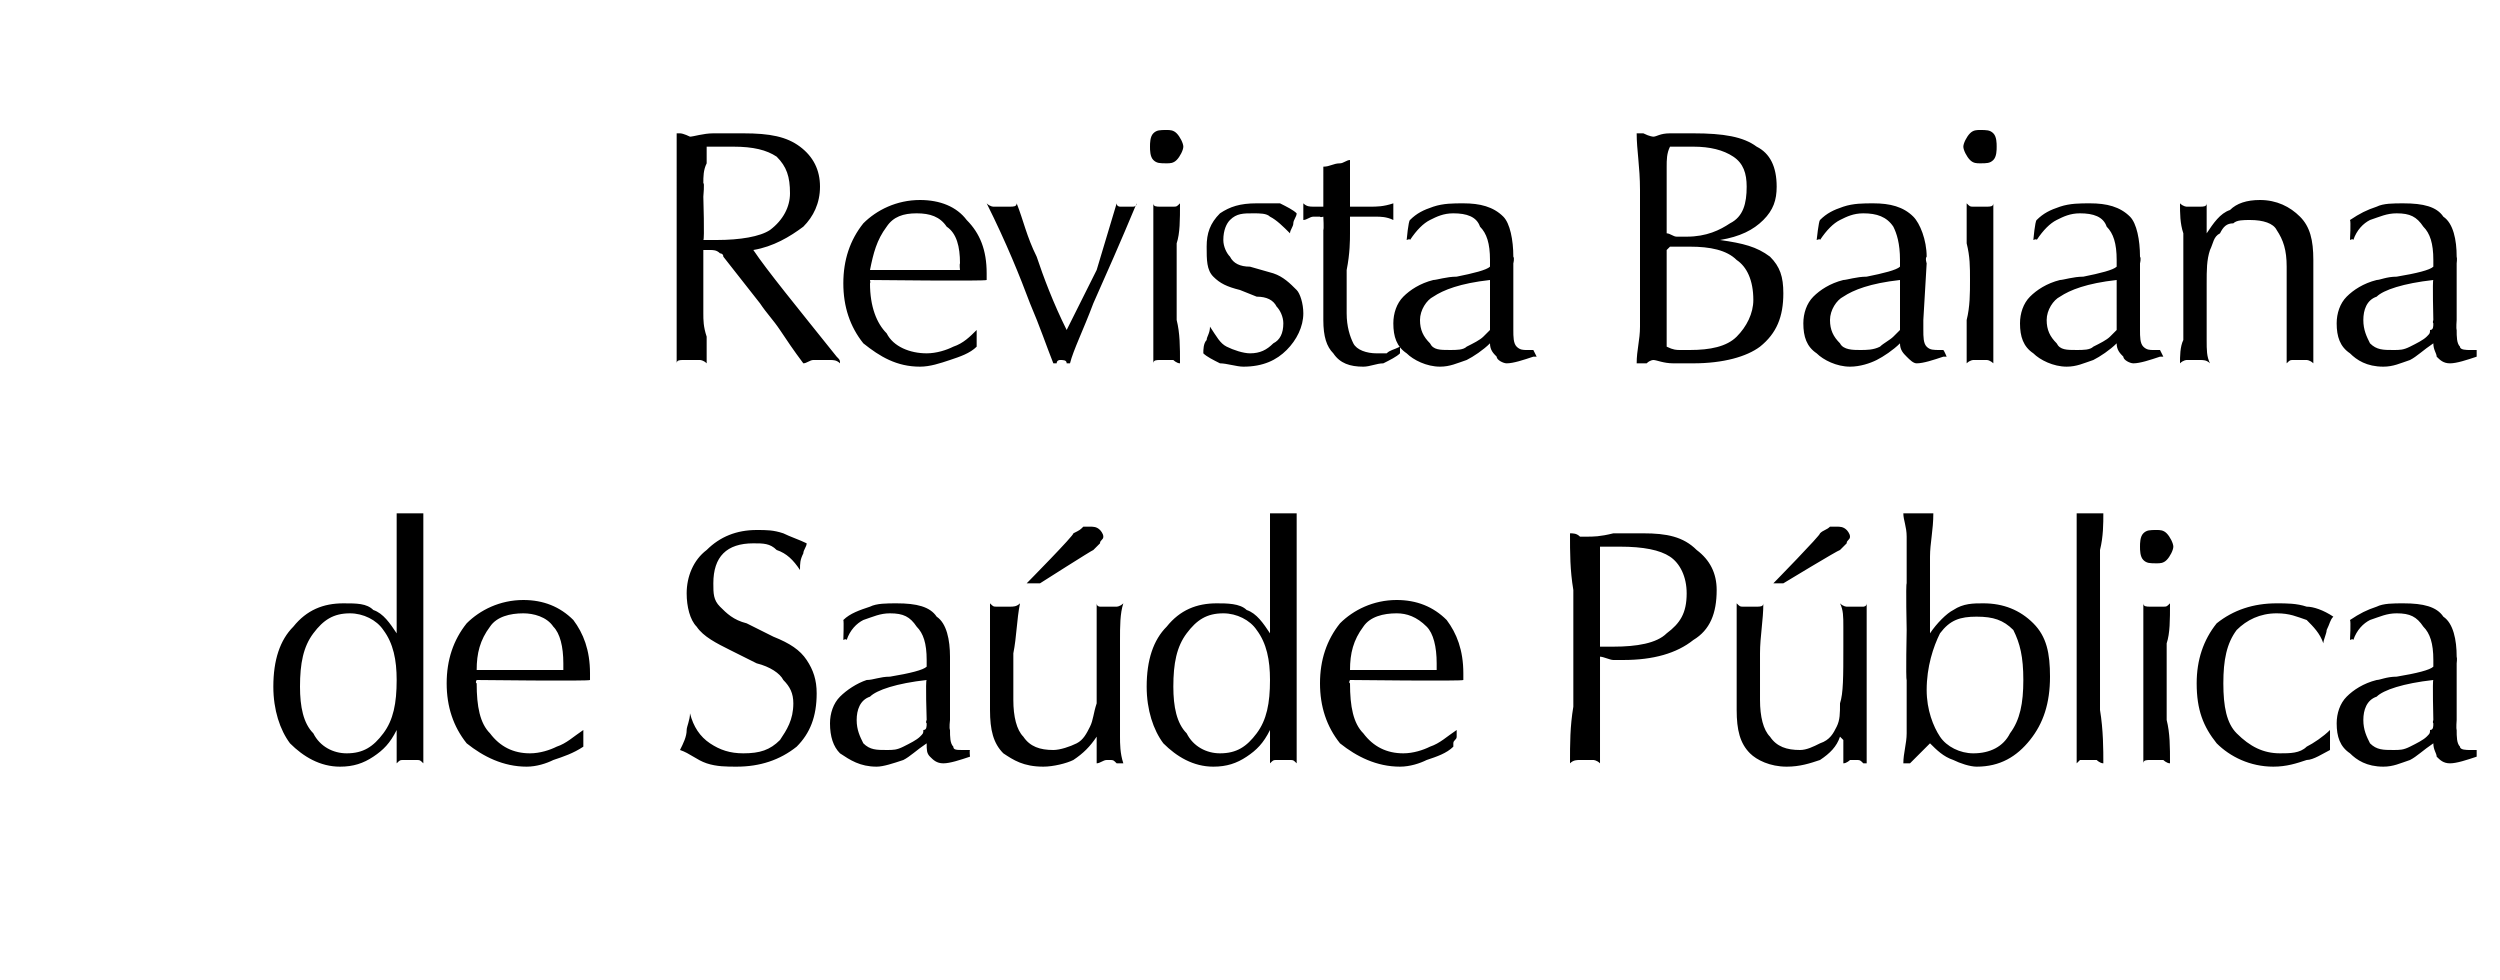
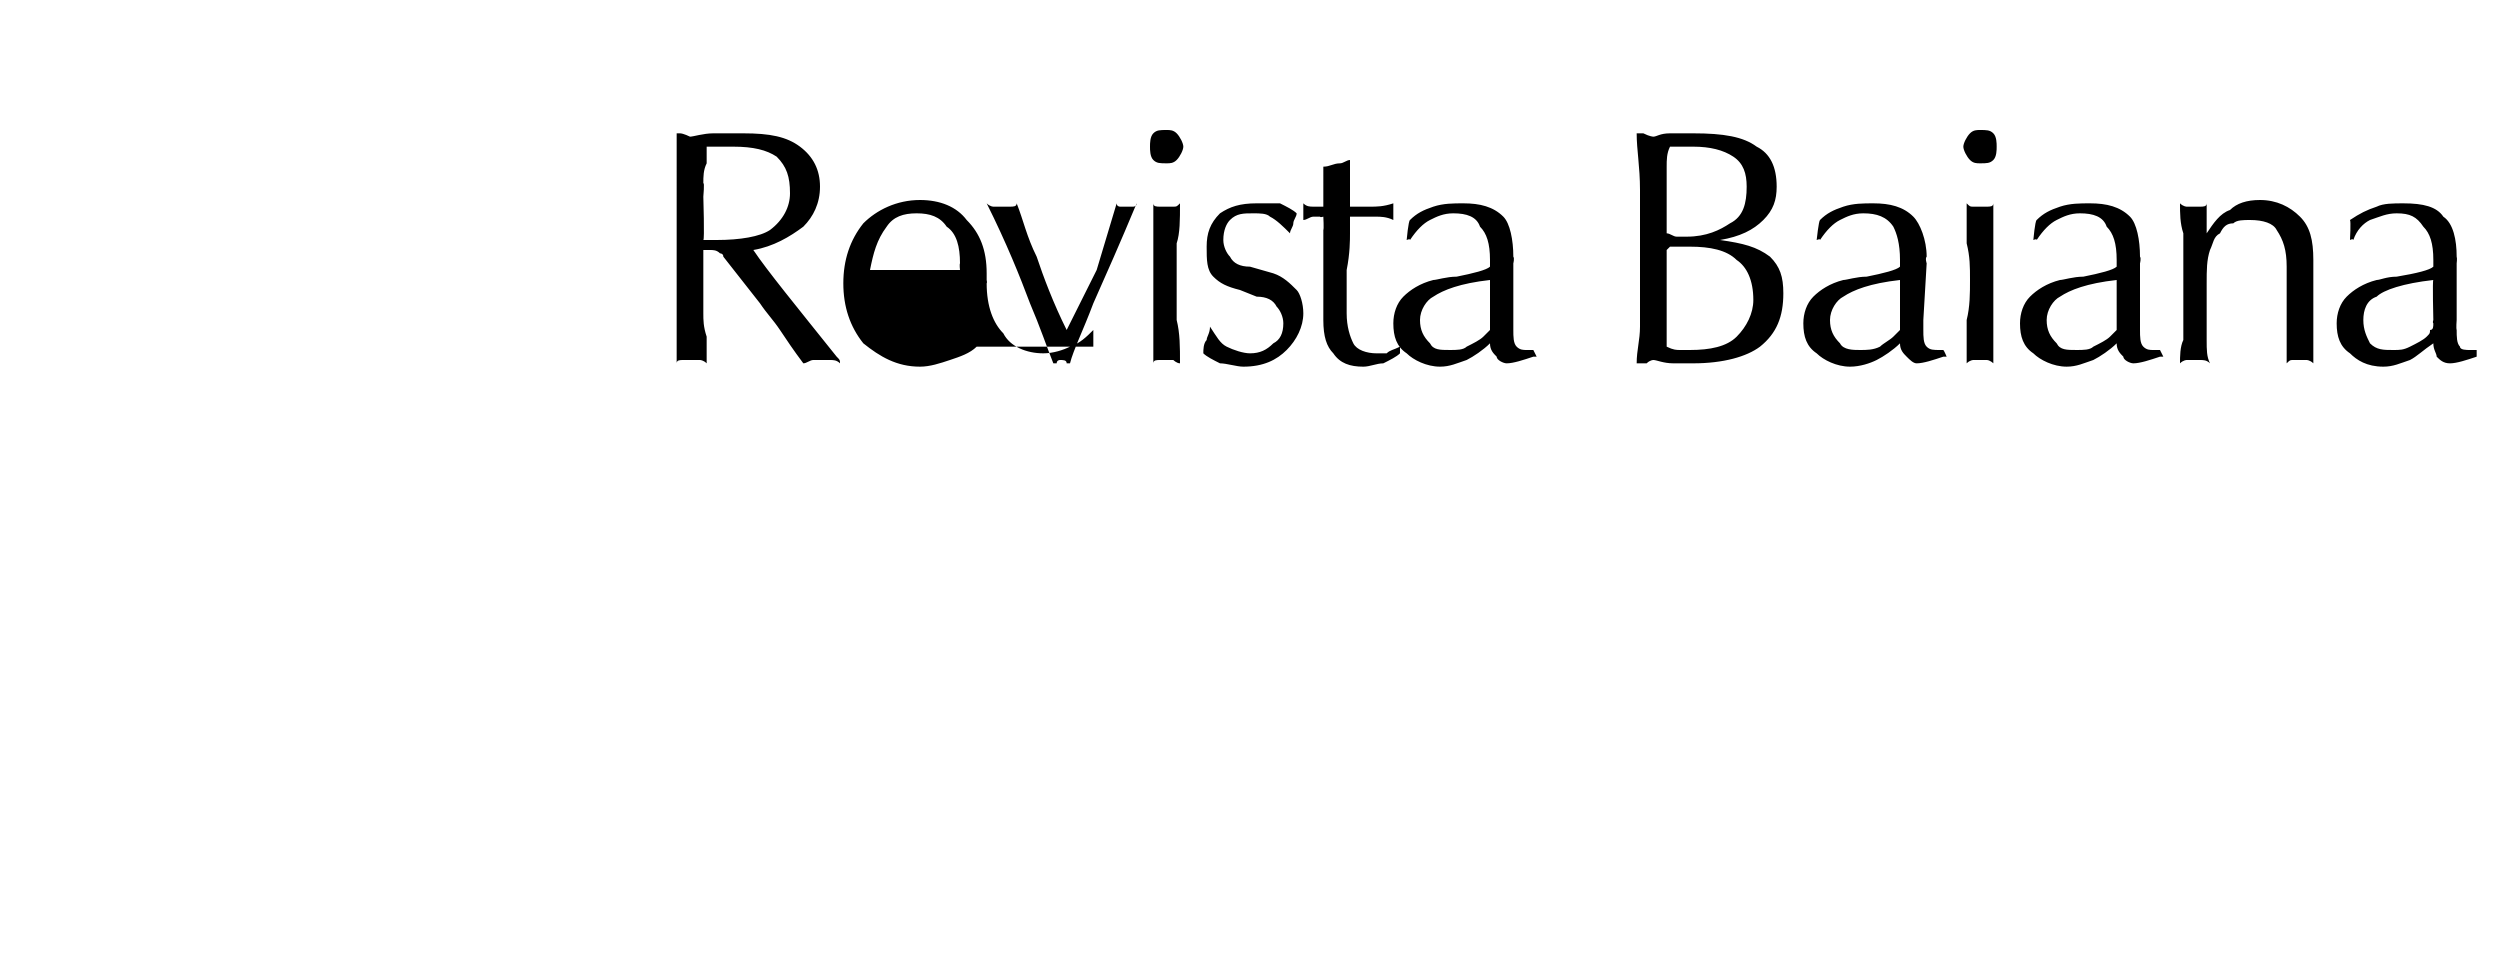
<svg xmlns="http://www.w3.org/2000/svg" version="1.1" width="75px" height="29.4px" viewBox="0 -1 75 29.4" style="top:-1px">
  <desc>Revista Baiana de Sa de P blica</desc>
  <defs />
  <g id="Polygon41420">
-     <path d="m10.5 17.4c-.5 0-.8.2-1.1.6c-.3.4-.4.9-.4 1.6c0 .6.1 1.1.4 1.4c.2.4.6.6 1 .6c.5 0 .8-.2 1.1-.6c.3-.4.4-.9.4-1.6c0-.6-.1-1.1-.4-1.5c-.2-.3-.6-.5-1-.5zm1.4 4.5v-1c-.2.4-.4.6-.7.8c-.3.2-.6.3-1 .3c-.6 0-1.1-.3-1.5-.7c-.3-.4-.5-1-.5-1.7c0-.8.2-1.4.6-1.8c.4-.5.9-.7 1.5-.7c.4 0 .7 0 .9.2c.3.1.5.4.7.7v-3.6h.8v7.5c-.1-.1-.1-.1-.2-.1h-.4c-.1 0-.1 0-.2.1zm5.6-.5c-.3.2-.6.3-.9.4c-.2.1-.5.2-.8.2c-.7 0-1.3-.3-1.8-.7c-.4-.5-.6-1.1-.6-1.8c0-.7.2-1.3.6-1.8c.4-.4 1-.7 1.7-.7c.6 0 1.1.2 1.5.6c.3.4.5.9.5 1.6v.2c-.01.04-3.4 0-3.4 0c0 0-.05.08 0 .1c0 .7.1 1.2.4 1.5c.3.4.7.6 1.2.6c.3 0 .6-.1.8-.2c.3-.1.5-.3.8-.5v.5zm-3.2-2.3h2.6v-.2c0-.5-.1-.9-.3-1.1c-.2-.3-.6-.4-.9-.4c-.4 0-.8.1-1 .4c-.3.4-.4.8-.4 1.3zm6.1 2.4c.1-.2.2-.4.2-.6c0-.1.1-.3.1-.5c.1.4.3.7.6.9c.3.2.6.3 1 .3c.5 0 .8-.1 1.1-.4c.2-.3.4-.6.4-1.1c0-.3-.1-.5-.3-.7c-.1-.2-.4-.4-.8-.5l-.8-.4c-.4-.2-.8-.4-1-.7c-.2-.2-.3-.6-.3-1c0-.5.2-1 .6-1.3c.4-.4.9-.6 1.5-.6c.3 0 .5 0 .8.1c.2.1.5.2.7.3c0 .1-.1.2-.1.3c-.1.2-.1.3-.1.5c-.2-.3-.4-.5-.7-.6c-.2-.2-.4-.2-.7-.2c-.4 0-.7.1-.9.3c-.2.2-.3.5-.3.9c0 .3 0 .5.2.7c.2.2.4.4.8.5l.8.4c.5.2.8.4 1 .7c.2.3.3.6.3 1c0 .7-.2 1.2-.6 1.6c-.5.4-1.1.6-1.8.6c-.3 0-.6 0-.9-.1c-.3-.1-.5-.3-.8-.4zm7.4-2.1c-.9.1-1.5.3-1.7.5c-.3.1-.4.4-.4.7c0 .3.1.5.2.7c.2.2.4.2.7.2c.2 0 .3 0 .5-.1c.2-.1.4-.2.5-.3c.1-.1.1-.1.1-.2c.1 0 .1-.1.1-.2c-.04-.03 0-.1 0-.1c0 0-.04-1.22 0-1.2zm0 1.9c-.3.2-.5.4-.7.5c-.3.1-.6.2-.8.2c-.5 0-.8-.2-1.1-.4c-.2-.2-.3-.5-.3-.9c0-.3.1-.6.3-.8c.2-.2.5-.4.8-.5c.2 0 .4-.1.7-.1c.6-.1 1-.2 1.1-.3v-.2c0-.5-.1-.8-.3-1c-.2-.3-.4-.4-.8-.4c-.3 0-.5.1-.8.2c-.2.1-.4.3-.5.6c-.02-.05-.1 0-.1 0c0 0 .02-.57 0-.6c.2-.2.5-.3.8-.4c.2-.1.5-.1.8-.1c.6 0 1 .1 1.2.4c.3.2.4.7.4 1.2v1.9s-.03.25 0 .3c0 .2 0 .4.1.5c0 .1.1.1.3.1h.2c-.02.01 0 .2 0 .2c0 0-.01.01 0 0c-.3.1-.6.2-.8.2c-.2 0-.3-.1-.4-.2c-.1-.1-.1-.2-.1-.4zm5.1.6v-.8c-.2.3-.4.5-.7.7c-.2.1-.6.2-.9.2c-.6 0-.9-.2-1.2-.4c-.3-.3-.4-.7-.4-1.3v-3.2c.1.1.1.1.2.1h.4c.1 0 .2 0 .3-.1c-.1.5-.1 1-.2 1.5v1.4c0 .5.1.9.3 1.1c.2.3.5.4.9.4c.2 0 .5-.1.7-.2c.2-.1.3-.3.4-.5c.1-.2.1-.4.2-.7v-3c0 .1.1.1.1.1h.5s.1 0 .2-.1c-.1.3-.1.7-.1 1.1v2.9c0 .2 0 .5.1.8h-.2c-.1-.1-.1-.1-.2-.1h-.1c-.1 0-.2.1-.3.1zm-2.1-5.4s1.44-1.46 1.4-1.5c.2-.1.2-.1.3-.2h.2c.1 0 .2 0 .3.1c0 0 .1.1.1.2c0 .1-.1.1-.1.2l-.2.2c-.03 0-1.6 1-1.6 1h-.4zm5.9.9c-.5 0-.8.2-1.1.6c-.3.4-.4.9-.4 1.6c0 .6.1 1.1.4 1.4c.2.4.6.6 1 .6c.5 0 .8-.2 1.1-.6c.3-.4.4-.9.4-1.6c0-.6-.1-1.1-.4-1.5c-.2-.3-.6-.5-1-.5zm1.4 4.5v-1c-.2.4-.4.6-.7.8c-.3.2-.6.3-1 .3c-.6 0-1.1-.3-1.5-.7c-.3-.4-.5-1-.5-1.7c0-.8.2-1.4.6-1.8c.4-.5.9-.7 1.5-.7c.3 0 .7 0 .9.2c.3.1.5.4.7.7v-3.6h.8v7.5c-.1-.1-.1-.1-.2-.1h-.4c-.1 0-.1 0-.2.1zm5.5-.5c-.2.2-.5.3-.8.4c-.2.1-.5.2-.8.2c-.7 0-1.3-.3-1.8-.7c-.4-.5-.6-1.1-.6-1.8c0-.7.2-1.3.6-1.8c.4-.4 1-.7 1.7-.7c.6 0 1.1.2 1.5.6c.3.4.5.9.5 1.6v.2c-.01.04-3.4 0-3.4 0c0 0-.05.08 0 .1c0 .7.1 1.2.4 1.5c.3.4.7.6 1.2.6c.3 0 .6-.1.8-.2c.3-.1.5-.3.8-.5v.2c0 .1-.1.1-.1.2v.1zm-3.1-2.3h2.6v-.2c0-.5-.1-.9-.3-1.1c-.3-.3-.6-.4-.9-.4c-.4 0-.8.1-1 .4c-.3.4-.4.8-.4 1.3zm7.5-.7h.4c.7 0 1.3-.1 1.6-.4c.4-.3.6-.6.6-1.2c0-.5-.2-.9-.5-1.1c-.3-.2-.8-.3-1.5-.3h-.6v3zm-.9 3.5c0-.6 0-1.1.1-1.7v-3.5c-.1-.6-.1-1.1-.1-1.7c.1 0 .2 0 .3.1h.2c.2 0 .4 0 .8-.1h.9c.7 0 1.2.1 1.6.5c.4.3.6.7.6 1.2c0 .7-.2 1.2-.7 1.5c-.5.4-1.2.6-2.1.6h-.3c-.1 0-.3-.1-.4-.1v3.2c-.1-.1-.2-.1-.2-.1h-.4c-.1 0-.2 0-.3.1zm8.2 0v-.7l-.1-.1c-.1.3-.3.5-.6.7c-.3.1-.6.2-1 .2c-.5 0-.9-.2-1.1-.4c-.3-.3-.4-.7-.4-1.3v-3.2c.1.1.1.1.2.1h.4c.1 0 .2 0 .2-.1c0 .5-.1 1-.1 1.5v1.4c0 .5.1.9.3 1.1c.2.3.5.4.9.4c.2 0 .4-.1.6-.2c.3-.1.4-.3.5-.5c.1-.2.1-.4.1-.7c.1-.3.1-.8.1-1.7v-.6c0-.3 0-.5-.1-.7c.1.1.2.1.2.1h.5s.1 0 .1-.1v4.8h-.1c-.1-.1-.1-.1-.2-.1h-.2s-.1.1-.2.1zm-2.1-5.4s1.43-1.46 1.4-1.5c.1-.1.2-.1.3-.2h.2c.1 0 .2 0 .3.1c0 0 .1.1.1.2c0 .1-.1.1-.1.2l-.2.2c-.05 0-1.7 1-1.7 1h-.3zm6.1 1c-.5 0-.8.1-1.1.5c-.2.4-.4 1-.4 1.7c0 .6.2 1.1.4 1.4c.2.3.6.5 1 .5c.5 0 .9-.2 1.1-.6c.3-.4.4-.9.4-1.6c0-.7-.1-1.1-.3-1.5c-.3-.3-.6-.4-1.1-.4zm-2.2 4.4c0-.3.1-.6.1-.9v-1.6c-.03-.03 0-1.5 0-1.5c0 0-.03-1.38 0-1.4v-1.4c0-.3-.1-.5-.1-.7h.9c0 .5-.1.9-.1 1.3v2.3c.2-.3.5-.6.7-.7c.3-.2.6-.2.9-.2c.6 0 1.1.2 1.5.6c.4.4.5.9.5 1.6c0 .8-.2 1.4-.6 1.9c-.4.5-.9.8-1.6.8c-.2 0-.5-.1-.7-.2c-.3-.1-.5-.3-.7-.5l-.3.3l-.3.3h-.2zm5.2 0v-7.5h.8c0 .3 0 .7-.1 1.1v4.8c.1.6.1 1.2.1 1.6c-.1 0-.2-.1-.2-.1h-.5l-.1.1zm2 0v-4.8c0 .1.1.1.2.1h.4c.1 0 .1 0 .2-.1c0 .5 0 .9-.1 1.2v2.3c.1.4.1.8.1 1.3c-.1 0-.2-.1-.2-.1h-.4c-.1 0-.2 0-.2.1zm-.1-6.5c0-.1 0-.3.1-.4c.1-.1.2-.1.4-.1c.1 0 .2 0 .3.1c.1.1.2.3.2.4c0 .1-.1.3-.2.4c-.1.1-.2.1-.3.1c-.2 0-.3 0-.4-.1c-.1-.1-.1-.3-.1-.4zm5.7 6.1c-.2.1-.5.3-.7.3c-.3.1-.6.2-1 .2c-.7 0-1.3-.3-1.7-.7c-.4-.5-.6-1-.6-1.8c0-.7.2-1.3.6-1.8c.5-.4 1.1-.6 1.8-.6c.3 0 .6 0 .9.1c.2 0 .5.1.8.3c-.1.1-.1.2-.2.4c0 .1-.1.3-.1.4c-.1-.3-.3-.5-.5-.7c-.3-.1-.5-.2-.9-.2c-.5 0-.9.2-1.2.5c-.3.4-.4.9-.4 1.6c0 .7.1 1.2.4 1.5c.4.4.8.6 1.3.6c.3 0 .6 0 .8-.2c.2-.1.5-.3.7-.5v.6zm3.1-2.1c-.9.1-1.5.3-1.7.5c-.3.1-.4.4-.4.7c0 .3.1.5.2.7c.2.2.4.2.7.2c.2 0 .3 0 .5-.1c.2-.1.4-.2.5-.3c.1-.1.1-.1.1-.2c.1 0 .1-.1.1-.2c-.03-.03 0-.1 0-.1c0 0-.03-1.22 0-1.2zm0 1.9c-.3.2-.5.4-.7.5c-.3.1-.5.2-.8.2c-.5 0-.8-.2-1-.4c-.3-.2-.4-.5-.4-.9c0-.3.1-.6.3-.8c.2-.2.5-.4.9-.5c.1 0 .3-.1.6-.1c.6-.1 1-.2 1.1-.3v-.2c0-.5-.1-.8-.3-1c-.2-.3-.4-.4-.8-.4c-.3 0-.5.1-.8.2c-.2.1-.4.3-.5.6c-.01-.05-.1 0-.1 0c0 0 .03-.57 0-.6c.3-.2.5-.3.8-.4c.2-.1.5-.1.8-.1c.6 0 1 .1 1.2.4c.3.2.4.7.4 1.2c.02.05 0 .2 0 .2v1.7s-.02.25 0 .3c0 .2 0 .4.1.5c0 .1.2.1.3.1h.2v.2s0 .01 0 0c-.3.1-.6.2-.8.2c-.2 0-.3-.1-.4-.2c0-.1-.1-.2-.1-.4z" stroke="none" fill="#000" />
-   </g>
+     </g>
  <g id="Polygon41419">
-     <path d="m21.1 6.2h.4c.7 0 1.3-.1 1.6-.3c.4-.3.6-.7.6-1.1c0-.5-.1-.8-.4-1.1c-.3-.2-.7-.3-1.3-.3h-.8v.5c-.1.2-.1.4-.1.6c.04-.04 0 .4 0 .4c0 0 .04 1.31 0 1.3zm-.8 3.7V3h.1c.1 0 .3.1.3.1c.1 0 .4-.1.7-.1h.9c.8 0 1.3.1 1.7.4c.4.3.6.7.6 1.2c0 .5-.2.9-.5 1.2c-.4.3-.9.6-1.5.7c.4.6 1.3 1.7 2.5 3.2c.1.1.1.1.1.2c-.1-.1-.2-.1-.3-.1h-.5c-.1 0-.2.1-.3.1c-.3-.4-.5-.7-.7-1c-.2-.3-.4-.5-.6-.8l-1.1-1.4c0-.1-.1-.1-.1-.1c-.1-.1-.2-.1-.3-.1h-.2v1.9c0 .2 0 .4.1.7v.8c-.1-.1-.2-.1-.2-.1h-.5c-.1 0-.2 0-.2.1zm9-.5c-.2.2-.5.3-.8.4c-.3.1-.6.2-.9.2c-.7 0-1.2-.3-1.7-.7c-.4-.5-.6-1.1-.6-1.8c0-.7.2-1.3.6-1.8c.4-.4 1-.7 1.7-.7c.6 0 1.1.2 1.4.6c.4.4.6.9.6 1.6v.2c-.04.04-3.5 0-3.5 0c0 0 .02.08 0 .1c0 .7.2 1.2.5 1.5c.2.4.7.6 1.2.6c.3 0 .6-.1.8-.2c.3-.1.5-.3.7-.5v.5zm-3.2-2.3h2.7s-.02-.17 0-.2c0-.5-.1-.9-.4-1.1c-.2-.3-.5-.4-.9-.4c-.4 0-.7.1-.9.4c-.3.4-.4.8-.5 1.3zm5.5 2.8c-.2-.5-.4-1.1-.7-1.8c-.3-.8-.7-1.8-1.3-3c.1.1.2.1.2.1h.5c.1 0 .2 0 .2-.1c.2.5.3 1 .6 1.6c.2.6.5 1.4.9 2.2l.9-1.8l.6-2c0 .1.1.1.1.1h.4s.1 0 .1-.1c-.5 1.2-.9 2.1-1.3 3c-.3.8-.6 1.4-.7 1.8h-.1c0-.1-.1-.1-.2-.1c0 0-.1 0-.1.1h-.1zm3 0V5.1c0 .1.1.1.2.1h.4c.1 0 .1 0 .2-.1c0 .5 0 .9-.1 1.2v2.3c.1.4.1.8.1 1.3c-.1 0-.2-.1-.2-.1h-.4c-.1 0-.2 0-.2.1zm-.1-6.5c0-.1 0-.3.1-.4c.1-.1.2-.1.4-.1c.1 0 .2 0 .3.1c.1.1.2.3.2.4c0 .1-.1.3-.2.4c-.1.1-.2.1-.3.1c-.2 0-.3 0-.4-.1c-.1-.1-.1-.3-.1-.4zm1.8 5.4c.2.3.3.5.5.6c.2.1.5.2.7.2c.3 0 .5-.1.7-.3c.2-.1.3-.3.3-.6c0-.2-.1-.4-.2-.5c-.1-.2-.3-.3-.6-.3l-.5-.2c-.4-.1-.6-.2-.8-.4c-.2-.2-.2-.5-.2-.9c0-.4.1-.7.4-1c.3-.2.6-.3 1.1-.3h.7c.2.1.4.2.5.3c0 .1-.1.2-.1.3c0 .1-.1.2-.1.3c-.2-.2-.4-.4-.6-.5c-.1-.1-.3-.1-.5-.1c-.3 0-.5 0-.7.2c-.1.1-.2.3-.2.6c0 .2.1.4.2.5c.1.2.3.3.6.3l.7.2c.3.1.5.3.7.5c.1.1.2.4.2.7c0 .4-.2.8-.5 1.1c-.3.3-.7.5-1.3.5c-.2 0-.5-.1-.7-.1c-.2-.1-.4-.2-.5-.3c0-.1 0-.3.1-.4c0-.1.1-.2.1-.4zm2.8-3.2v-.5c.1.1.2.1.3.1h.3V4c.2 0 .3-.1.5-.1c.1 0 .2-.1.3-.1v1.4h.6c.2 0 .4 0 .7-.1v.5c-.2-.1-.4-.1-.5-.1h-.8v.5c0 .2 0 .6-.1 1.1v1.3c0 .4.1.7.2.9c.1.2.4.3.7.3h.3c.1-.1.2-.1.4-.2v.2c-.1.1-.3.2-.5.3c-.2 0-.4.1-.6.1c-.4 0-.7-.1-.9-.4c-.2-.2-.3-.5-.3-1V5.9c.02-.02 0-.4 0-.4c0 0-.09.03-.1 0h-.2c-.1 0-.2.1-.3.1zm5.6 1.8c-.9.1-1.4.3-1.7.5c-.2.1-.4.4-.4.7c0 .3.1.5.3.7c.1.2.3.2.6.2c.2 0 .4 0 .5-.1c.2-.1.4-.2.5-.3l.2-.2V7.4zm0 1.9c-.2.2-.5.4-.7.5c-.3.1-.5.2-.8.2c-.4 0-.8-.2-1-.4c-.3-.2-.4-.5-.4-.9c0-.3.1-.6.3-.8c.2-.2.5-.4.9-.5c.1 0 .4-.1.7-.1c.5-.1.9-.2 1-.3v-.2c0-.5-.1-.8-.3-1c-.1-.3-.4-.4-.8-.4c-.3 0-.5.1-.7.2c-.2.1-.4.3-.6.6c.01-.05-.1 0-.1 0c0 0 .05-.57.1-.6c.2-.2.4-.3.7-.4c.3-.1.6-.1.9-.1c.5 0 .9.1 1.2.4c.2.2.3.7.3 1.2c.04.05 0 .2 0 .2v2c0 .2 0 .4.1.5c.1.1.2.1.3.1h.2l.1.2h-.1c-.3.1-.6.2-.8.2c-.1 0-.3-.1-.3-.2c-.1-.1-.2-.2-.2-.4zM50 6c.1 0 .2.1.3.1h.3c.6 0 1-.2 1.3-.4c.4-.2.5-.6.5-1.1c0-.4-.1-.7-.4-.9c-.3-.2-.7-.3-1.2-.3h-.7c-.1.2-.1.4-.1.6v2zm-.9 3.9c0-.4.1-.7.1-1.1V4.7c0-.7-.1-1.2-.1-1.7h.2c.2.1.3.1.3.1c.1 0 .2-.1.5-.1h.7c.9 0 1.5.1 1.9.4c.4.2.6.6.6 1.2c0 .4-.1.7-.4 1c-.3.3-.7.5-1.3.6c.7.1 1.1.2 1.5.5c.3.3.4.6.4 1.1c0 .7-.2 1.2-.7 1.6c-.4.3-1.1.5-2 .5h-.6c-.3 0-.5-.1-.6-.1c0 0-.1 0-.2.1h-.3zm1-3.5l-.1.1v2.9c.2.1.3.1.4.1h.3c.6 0 1.1-.1 1.4-.4c.3-.3.5-.7.5-1.1c0-.6-.2-1-.5-1.2c-.3-.3-.8-.4-1.4-.4h-.6zm6.9 1c-.9.1-1.4.3-1.7.5c-.2.1-.4.4-.4.7c0 .3.1.5.3.7c.1.2.4.2.6.2c.2 0 .4 0 .6-.1c.1-.1.3-.2.4-.3l.2-.2V7.4zm0 1.9c-.2.2-.5.4-.7.5c-.2.1-.5.2-.8.2c-.4 0-.8-.2-1-.4c-.3-.2-.4-.5-.4-.9c0-.3.1-.6.3-.8c.2-.2.5-.4.9-.5c.1 0 .4-.1.7-.1c.5-.1.9-.2 1-.3v-.2c0-.5-.1-.8-.2-1c-.2-.3-.5-.4-.9-.4c-.3 0-.5.1-.7.2c-.2.1-.4.3-.6.6c.02-.05-.1 0-.1 0c0 0 .06-.57.1-.6c.2-.2.4-.3.7-.4c.3-.1.6-.1.9-.1c.5 0 .9.1 1.2.4c.2.2.4.7.4 1.2c-.05.05 0 .2 0 .2l-.1 1.7v.3c0 .2 0 .4.1.5c.1.1.2.1.4.1h.1c.02.01.1.2.1.2h-.1c-.3.1-.6.2-.8.2c-.1 0-.2-.1-.3-.2c-.1-.1-.2-.2-.2-.4zm2 .6V8.6c.1-.4.1-.8.1-1.2c0-.4 0-.7-.1-1.1V5.1c.1.1.1.1.2.1h.4c.1 0 .2 0 .2-.1v4.8s-.1-.1-.2-.1h-.4s-.1 0-.2.1zm-.1-6.5c0-.1.1-.3.2-.4c.1-.1.2-.1.3-.1c.2 0 .3 0 .4.1c.1.1.1.3.1.4c0 .1 0 .3-.1.4c-.1.1-.2.1-.4.1c-.1 0-.2 0-.3-.1c-.1-.1-.2-.3-.2-.4zm4.6 4c-.9.1-1.4.3-1.7.5c-.2.1-.4.4-.4.7c0 .3.1.5.3.7c.1.2.3.2.6.2c.2 0 .4 0 .5-.1c.2-.1.4-.2.5-.3l.2-.2V7.4zm0 1.9c-.2.2-.5.4-.7.5c-.3.1-.5.2-.8.2c-.4 0-.8-.2-1-.4c-.3-.2-.4-.5-.4-.9c0-.3.1-.6.3-.8c.2-.2.5-.4.9-.5c.1 0 .4-.1.7-.1c.5-.1.9-.2 1-.3v-.2c0-.5-.1-.8-.3-1c-.1-.3-.4-.4-.8-.4c-.3 0-.5.1-.7.2c-.2.1-.4.3-.6.6c.01-.05-.1 0-.1 0c0 0 .05-.57.1-.6c.2-.2.4-.3.7-.4c.3-.1.6-.1.9-.1c.5 0 .9.1 1.2.4c.2.2.3.7.3 1.2c.04.05 0 .2 0 .2v2c0 .2 0 .4.1.5c.1.1.2.1.3.1h.2l.1.2h-.1c-.3.1-.6.2-.8.2c-.1 0-.3-.1-.3-.2c-.1-.1-.2-.2-.2-.4zm1.9.6c0-.2 0-.5.1-.7V6c-.1-.3-.1-.6-.1-.9c.1.1.2.1.2.1h.4c.1 0 .2 0 .2-.1v.9c.2-.3.4-.6.7-.7c.2-.2.5-.3.9-.3c.5 0 .9.2 1.2.5c.3.3.4.7.4 1.3v3.1c-.1-.1-.2-.1-.2-.1h-.4c-.1 0-.1 0-.2.1V7c0-.5-.1-.8-.3-1.1c-.1-.2-.4-.3-.8-.3c-.2 0-.4 0-.5.1c-.2 0-.3.1-.4.3c-.2.1-.2.3-.3.5c-.1.3-.1.6-.1 1v1.7c0 .3 0 .5.1.7c-.1-.1-.2-.1-.3-.1h-.4s-.1 0-.2.1zM73 7.4c-.9.1-1.5.3-1.7.5c-.3.1-.4.4-.4.7c0 .3.1.5.2.7c.2.2.4.2.7.2c.2 0 .3 0 .5-.1c.2-.1.4-.2.5-.3c.1-.1.1-.1.1-.2c.1 0 .1-.1.1-.2c-.03-.03 0-.1 0-.1c0 0-.03-1.22 0-1.2zm0 1.9c-.3.2-.5.4-.7.5c-.3.1-.5.2-.8.2c-.5 0-.8-.2-1-.4c-.3-.2-.4-.5-.4-.9c0-.3.1-.6.3-.8c.2-.2.5-.4.9-.5c.1 0 .3-.1.6-.1c.6-.1 1-.2 1.1-.3v-.2c0-.5-.1-.8-.3-1c-.2-.3-.4-.4-.8-.4c-.3 0-.5.1-.8.2c-.2.1-.4.3-.5.6c-.01-.05-.1 0-.1 0c0 0 .03-.57 0-.6c.3-.2.5-.3.8-.4c.2-.1.5-.1.8-.1c.6 0 1 .1 1.2.4c.3.2.4.7.4 1.2c.02.05 0 .2 0 .2v1.7s-.02.25 0 .3c0 .2 0 .4.1.5c0 .1.2.1.3.1h.2v.2s0 .01 0 0c-.3.1-.6.2-.8.2c-.2 0-.3-.1-.4-.2c0-.1-.1-.2-.1-.4z" stroke="none" fill="#000" />
+     <path d="m21.1 6.2h.4c.7 0 1.3-.1 1.6-.3c.4-.3.6-.7.6-1.1c0-.5-.1-.8-.4-1.1c-.3-.2-.7-.3-1.3-.3h-.8v.5c-.1.2-.1.4-.1.6c.04-.04 0 .4 0 .4c0 0 .04 1.31 0 1.3zm-.8 3.7V3h.1c.1 0 .3.1.3.1c.1 0 .4-.1.7-.1h.9c.8 0 1.3.1 1.7.4c.4.3.6.7.6 1.2c0 .5-.2.9-.5 1.2c-.4.3-.9.6-1.5.7c.4.6 1.3 1.7 2.5 3.2c.1.1.1.1.1.2c-.1-.1-.2-.1-.3-.1h-.5c-.1 0-.2.1-.3.1c-.3-.4-.5-.7-.7-1c-.2-.3-.4-.5-.6-.8l-1.1-1.4c0-.1-.1-.1-.1-.1c-.1-.1-.2-.1-.3-.1h-.2v1.9c0 .2 0 .4.1.7v.8c-.1-.1-.2-.1-.2-.1h-.5c-.1 0-.2 0-.2.1zm9-.5c-.2.2-.5.3-.8.4c-.3.1-.6.2-.9.2c-.7 0-1.2-.3-1.7-.7c-.4-.5-.6-1.1-.6-1.8c0-.7.2-1.3.6-1.8c.4-.4 1-.7 1.7-.7c.6 0 1.1.2 1.4.6c.4.4.6.9.6 1.6v.2c0 0 .02.08 0 .1c0 .7.2 1.2.5 1.5c.2.4.7.6 1.2.6c.3 0 .6-.1.8-.2c.3-.1.5-.3.7-.5v.5zm-3.2-2.3h2.7s-.02-.17 0-.2c0-.5-.1-.9-.4-1.1c-.2-.3-.5-.4-.9-.4c-.4 0-.7.1-.9.4c-.3.4-.4.8-.5 1.3zm5.5 2.8c-.2-.5-.4-1.1-.7-1.8c-.3-.8-.7-1.8-1.3-3c.1.1.2.1.2.1h.5c.1 0 .2 0 .2-.1c.2.5.3 1 .6 1.6c.2.6.5 1.4.9 2.2l.9-1.8l.6-2c0 .1.1.1.1.1h.4s.1 0 .1-.1c-.5 1.2-.9 2.1-1.3 3c-.3.8-.6 1.4-.7 1.8h-.1c0-.1-.1-.1-.2-.1c0 0-.1 0-.1.1h-.1zm3 0V5.1c0 .1.1.1.2.1h.4c.1 0 .1 0 .2-.1c0 .5 0 .9-.1 1.2v2.3c.1.4.1.8.1 1.3c-.1 0-.2-.1-.2-.1h-.4c-.1 0-.2 0-.2.1zm-.1-6.5c0-.1 0-.3.1-.4c.1-.1.2-.1.4-.1c.1 0 .2 0 .3.1c.1.1.2.3.2.4c0 .1-.1.3-.2.4c-.1.1-.2.1-.3.1c-.2 0-.3 0-.4-.1c-.1-.1-.1-.3-.1-.4zm1.8 5.4c.2.3.3.5.5.6c.2.1.5.2.7.2c.3 0 .5-.1.7-.3c.2-.1.3-.3.3-.6c0-.2-.1-.4-.2-.5c-.1-.2-.3-.3-.6-.3l-.5-.2c-.4-.1-.6-.2-.8-.4c-.2-.2-.2-.5-.2-.9c0-.4.1-.7.4-1c.3-.2.6-.3 1.1-.3h.7c.2.1.4.2.5.3c0 .1-.1.2-.1.3c0 .1-.1.2-.1.3c-.2-.2-.4-.4-.6-.5c-.1-.1-.3-.1-.5-.1c-.3 0-.5 0-.7.2c-.1.1-.2.3-.2.6c0 .2.1.4.2.5c.1.2.3.3.6.3l.7.2c.3.1.5.3.7.5c.1.1.2.4.2.7c0 .4-.2.8-.5 1.1c-.3.3-.7.5-1.3.5c-.2 0-.5-.1-.7-.1c-.2-.1-.4-.2-.5-.3c0-.1 0-.3.1-.4c0-.1.1-.2.1-.4zm2.8-3.2v-.5c.1.1.2.1.3.1h.3V4c.2 0 .3-.1.5-.1c.1 0 .2-.1.3-.1v1.4h.6c.2 0 .4 0 .7-.1v.5c-.2-.1-.4-.1-.5-.1h-.8v.5c0 .2 0 .6-.1 1.1v1.3c0 .4.1.7.2.9c.1.2.4.3.7.3h.3c.1-.1.2-.1.4-.2v.2c-.1.1-.3.2-.5.3c-.2 0-.4.1-.6.1c-.4 0-.7-.1-.9-.4c-.2-.2-.3-.5-.3-1V5.9c.02-.02 0-.4 0-.4c0 0-.09.03-.1 0h-.2c-.1 0-.2.1-.3.1zm5.6 1.8c-.9.1-1.4.3-1.7.5c-.2.1-.4.4-.4.7c0 .3.1.5.3.7c.1.2.3.2.6.2c.2 0 .4 0 .5-.1c.2-.1.4-.2.5-.3l.2-.2V7.4zm0 1.9c-.2.2-.5.4-.7.5c-.3.1-.5.2-.8.2c-.4 0-.8-.2-1-.4c-.3-.2-.4-.5-.4-.9c0-.3.1-.6.3-.8c.2-.2.5-.4.9-.5c.1 0 .4-.1.7-.1c.5-.1.9-.2 1-.3v-.2c0-.5-.1-.8-.3-1c-.1-.3-.4-.4-.8-.4c-.3 0-.5.1-.7.2c-.2.1-.4.3-.6.6c.01-.05-.1 0-.1 0c0 0 .05-.57.1-.6c.2-.2.4-.3.7-.4c.3-.1.6-.1.9-.1c.5 0 .9.1 1.2.4c.2.2.3.7.3 1.2c.04.05 0 .2 0 .2v2c0 .2 0 .4.1.5c.1.1.2.1.3.1h.2l.1.2h-.1c-.3.1-.6.2-.8.2c-.1 0-.3-.1-.3-.2c-.1-.1-.2-.2-.2-.4zM50 6c.1 0 .2.1.3.1h.3c.6 0 1-.2 1.3-.4c.4-.2.5-.6.5-1.1c0-.4-.1-.7-.4-.9c-.3-.2-.7-.3-1.2-.3h-.7c-.1.2-.1.4-.1.6v2zm-.9 3.9c0-.4.1-.7.1-1.1V4.7c0-.7-.1-1.2-.1-1.7h.2c.2.1.3.1.3.1c.1 0 .2-.1.5-.1h.7c.9 0 1.5.1 1.9.4c.4.2.6.6.6 1.2c0 .4-.1.7-.4 1c-.3.3-.7.5-1.3.6c.7.1 1.1.2 1.5.5c.3.3.4.6.4 1.1c0 .7-.2 1.2-.7 1.6c-.4.3-1.1.5-2 .5h-.6c-.3 0-.5-.1-.6-.1c0 0-.1 0-.2.1h-.3zm1-3.5l-.1.1v2.9c.2.1.3.1.4.1h.3c.6 0 1.1-.1 1.4-.4c.3-.3.5-.7.5-1.1c0-.6-.2-1-.5-1.2c-.3-.3-.8-.4-1.4-.4h-.6zm6.9 1c-.9.1-1.4.3-1.7.5c-.2.1-.4.4-.4.7c0 .3.1.5.3.7c.1.2.4.2.6.2c.2 0 .4 0 .6-.1c.1-.1.3-.2.4-.3l.2-.2V7.4zm0 1.9c-.2.2-.5.4-.7.5c-.2.1-.5.2-.8.2c-.4 0-.8-.2-1-.4c-.3-.2-.4-.5-.4-.9c0-.3.1-.6.3-.8c.2-.2.5-.4.9-.5c.1 0 .4-.1.7-.1c.5-.1.9-.2 1-.3v-.2c0-.5-.1-.8-.2-1c-.2-.3-.5-.4-.9-.4c-.3 0-.5.1-.7.2c-.2.1-.4.3-.6.6c.02-.05-.1 0-.1 0c0 0 .06-.57.1-.6c.2-.2.4-.3.7-.4c.3-.1.6-.1.9-.1c.5 0 .9.1 1.2.4c.2.2.4.7.4 1.2c-.05.05 0 .2 0 .2l-.1 1.7v.3c0 .2 0 .4.1.5c.1.1.2.1.4.1h.1c.02.01.1.2.1.2h-.1c-.3.1-.6.2-.8.2c-.1 0-.2-.1-.3-.2c-.1-.1-.2-.2-.2-.4zm2 .6V8.6c.1-.4.1-.8.1-1.2c0-.4 0-.7-.1-1.1V5.1c.1.1.1.1.2.1h.4c.1 0 .2 0 .2-.1v4.8s-.1-.1-.2-.1h-.4s-.1 0-.2.1zm-.1-6.5c0-.1.1-.3.2-.4c.1-.1.2-.1.3-.1c.2 0 .3 0 .4.1c.1.1.1.3.1.4c0 .1 0 .3-.1.4c-.1.1-.2.1-.4.1c-.1 0-.2 0-.3-.1c-.1-.1-.2-.3-.2-.4zm4.6 4c-.9.1-1.4.3-1.7.5c-.2.1-.4.4-.4.7c0 .3.1.5.3.7c.1.2.3.2.6.2c.2 0 .4 0 .5-.1c.2-.1.4-.2.5-.3l.2-.2V7.4zm0 1.9c-.2.2-.5.4-.7.5c-.3.1-.5.2-.8.2c-.4 0-.8-.2-1-.4c-.3-.2-.4-.5-.4-.9c0-.3.1-.6.3-.8c.2-.2.5-.4.9-.5c.1 0 .4-.1.7-.1c.5-.1.9-.2 1-.3v-.2c0-.5-.1-.8-.3-1c-.1-.3-.4-.4-.8-.4c-.3 0-.5.1-.7.2c-.2.1-.4.3-.6.6c.01-.05-.1 0-.1 0c0 0 .05-.57.1-.6c.2-.2.4-.3.7-.4c.3-.1.6-.1.9-.1c.5 0 .9.1 1.2.4c.2.2.3.7.3 1.2c.04.05 0 .2 0 .2v2c0 .2 0 .4.1.5c.1.1.2.1.3.1h.2l.1.2h-.1c-.3.1-.6.2-.8.2c-.1 0-.3-.1-.3-.2c-.1-.1-.2-.2-.2-.4zm1.9.6c0-.2 0-.5.1-.7V6c-.1-.3-.1-.6-.1-.9c.1.1.2.1.2.1h.4c.1 0 .2 0 .2-.1v.9c.2-.3.4-.6.7-.7c.2-.2.5-.3.9-.3c.5 0 .9.2 1.2.5c.3.3.4.7.4 1.3v3.1c-.1-.1-.2-.1-.2-.1h-.4c-.1 0-.1 0-.2.1V7c0-.5-.1-.8-.3-1.1c-.1-.2-.4-.3-.8-.3c-.2 0-.4 0-.5.1c-.2 0-.3.1-.4.3c-.2.1-.2.3-.3.5c-.1.3-.1.6-.1 1v1.7c0 .3 0 .5.1.7c-.1-.1-.2-.1-.3-.1h-.4s-.1 0-.2.1zM73 7.4c-.9.1-1.5.3-1.7.5c-.3.1-.4.4-.4.7c0 .3.1.5.2.7c.2.2.4.2.7.2c.2 0 .3 0 .5-.1c.2-.1.4-.2.5-.3c.1-.1.1-.1.1-.2c.1 0 .1-.1.1-.2c-.03-.03 0-.1 0-.1c0 0-.03-1.22 0-1.2zm0 1.9c-.3.2-.5.4-.7.5c-.3.1-.5.2-.8.2c-.5 0-.8-.2-1-.4c-.3-.2-.4-.5-.4-.9c0-.3.1-.6.3-.8c.2-.2.5-.4.9-.5c.1 0 .3-.1.6-.1c.6-.1 1-.2 1.1-.3v-.2c0-.5-.1-.8-.3-1c-.2-.3-.4-.4-.8-.4c-.3 0-.5.1-.8.2c-.2.1-.4.3-.5.6c-.01-.05-.1 0-.1 0c0 0 .03-.57 0-.6c.3-.2.5-.3.8-.4c.2-.1.5-.1.8-.1c.6 0 1 .1 1.2.4c.3.2.4.7.4 1.2c.02.05 0 .2 0 .2v1.7s-.02.25 0 .3c0 .2 0 .4.1.5c0 .1.2.1.3.1h.2v.2s0 .01 0 0c-.3.1-.6.2-.8.2c-.2 0-.3-.1-.4-.2c0-.1-.1-.2-.1-.4z" stroke="none" fill="#000" />
  </g>
</svg>